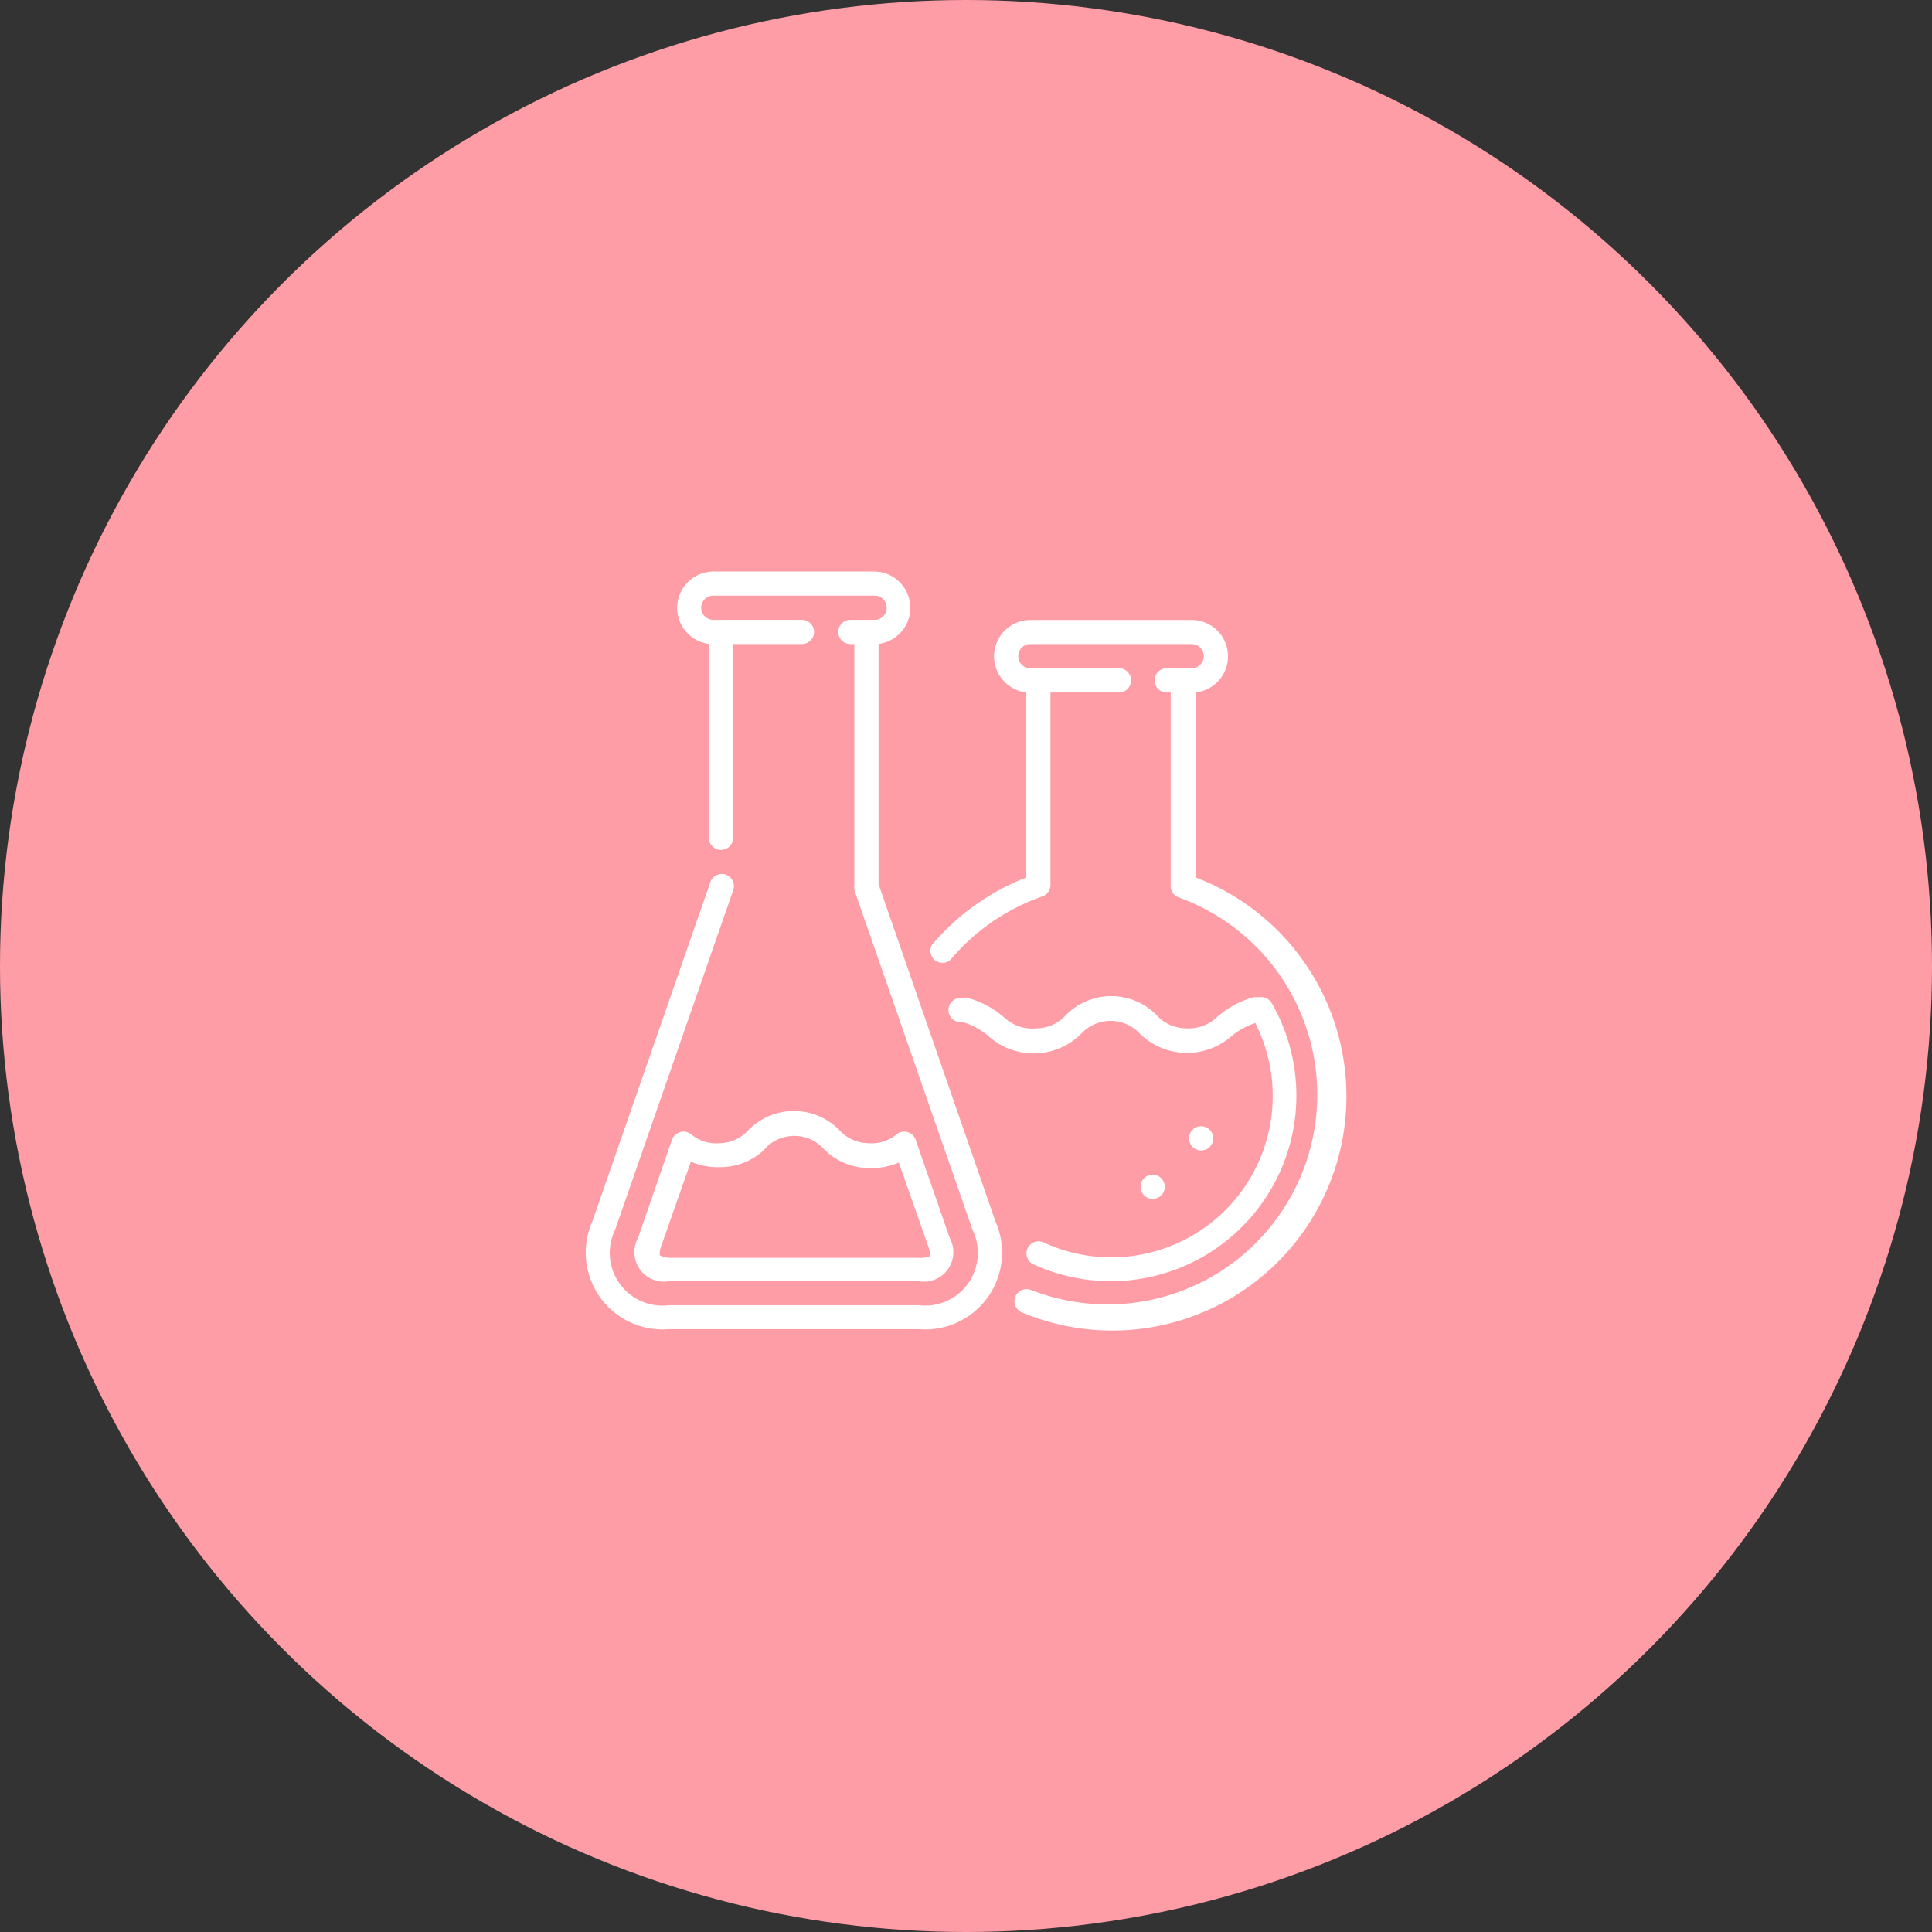
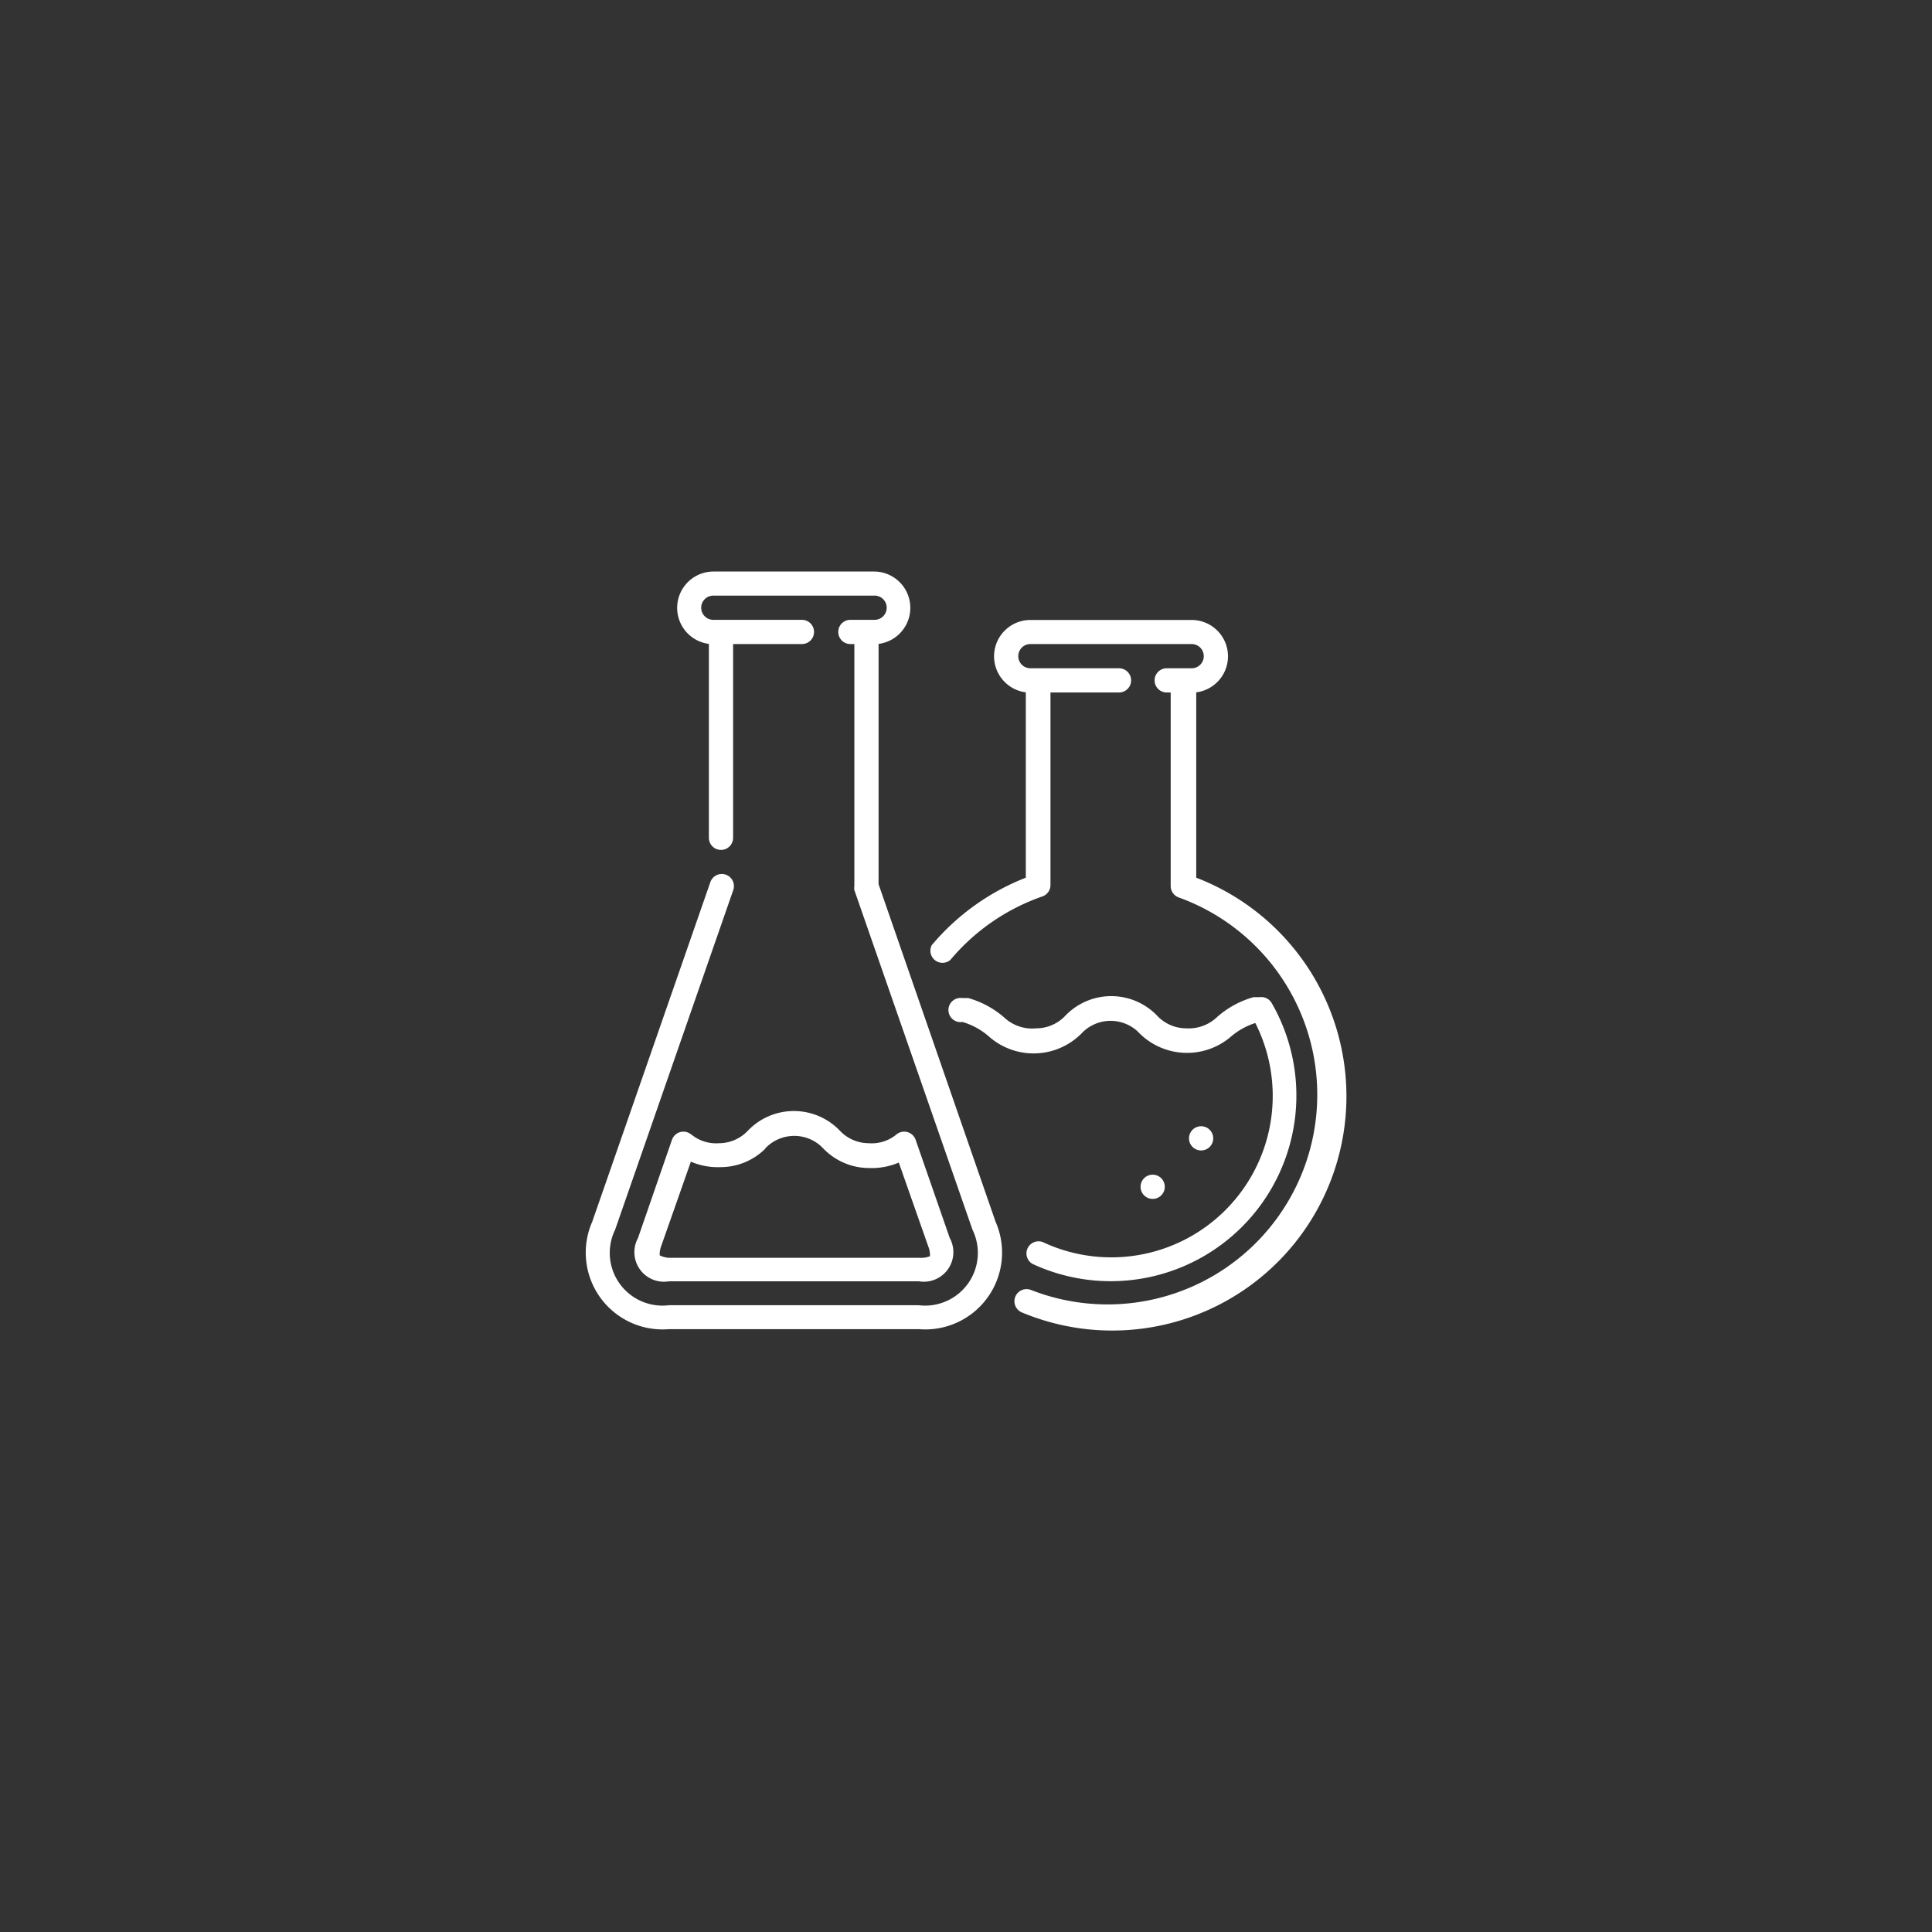
<svg xmlns="http://www.w3.org/2000/svg" id="Layer_1" data-name="Layer 1" viewBox="0 0 130.82 130.82">
  <rect x="0" y="0" width="130.82" height="130.82" fill="#333333" stroke="none" />
  <defs>
    <style>.cls-1{fill:#ff9da6;}.cls-2{fill:#fff;}</style>
  </defs>
  <title>vedci</title>
-   <circle class="cls-1" cx="65.41" cy="65.41" r="65.41" />
  <path class="cls-2" d="M81,59.43V46.88a2.46,2.46,0,0,0-.27-4.9h-11a2.46,2.46,0,0,0-.27,4.9V59.43A15.87,15.87,0,0,0,63.09,64,.82.82,0,0,0,64.35,65h0a14.22,14.22,0,0,1,6.23-4.3.82.82,0,0,0,.55-.75V46.89h4.64a.82.82,0,1,0,0-1.64h-6a.82.82,0,1,1,0-1.64H80.69a.82.82,0,1,1,0,1.64H79a.82.82,0,0,0,0,1.64h.27V60a.82.82,0,0,0,.55.77,14.2,14.2,0,1,1-9.76,26.67l-.24-.09a.82.82,0,1,0-.62,1.52A15.86,15.86,0,1,0,81,59.43Z" />
  <path class="cls-2" d="M82.15,77.08a.82.82,0,1,1-.82-.82h0a.82.82,0,0,1,.82.82Z" />
  <path class="cls-2" d="M78.87,80.36a.82.82,0,1,1-.82-.82h0a.82.82,0,0,1,.82.82Z" />
  <path class="cls-2" d="M70.6,84.1a.82.82,0,0,0-.69,1.48,12.57,12.57,0,0,0,16.2-17.66.82.82,0,0,0-.82-.4h-.41a6.29,6.29,0,0,0-2.44,1.32,2.78,2.78,0,0,1-2.12.79,2.7,2.7,0,0,1-2-.89,4.31,4.31,0,0,0-6.1-.05l-.05.05a2.7,2.7,0,0,1-2,.89A2.77,2.77,0,0,1,68,68.9a6.29,6.29,0,0,0-2.44-1.32h-.41a.82.82,0,0,0-.82.4h0a.82.82,0,0,0,.84,1.22h0a4.69,4.69,0,0,1,1.81,1,4.57,4.57,0,0,0,6.23-.2A2.7,2.7,0,0,1,77,69.81l.19.19a4.57,4.57,0,0,0,6.22.14A4.81,4.81,0,0,1,85,69.27,10.93,10.93,0,0,1,70.6,84.1Z" />
  <path class="cls-2" d="M59.49,59.87V43.6a2.46,2.46,0,0,0-.27-4.9H48.29A2.46,2.46,0,0,0,48,43.6V56.73a.82.82,0,0,0,1.64,0V43.61H54.3a.82.82,0,0,0,0-1.64h-6a.82.82,0,0,1,0-1.64H59.22a.82.82,0,0,1,0,1.64H57.58a.82.82,0,0,0,0,1.64h.27V60a.82.82,0,0,0,0,.27l8,23a3.57,3.57,0,0,1-3.64,5.11H45.29a3.57,3.57,0,0,1-3.64-5.11l8-23a.82.82,0,0,0-1.55-.54l-8,23A5.2,5.2,0,0,0,45.29,90H62.22a5.2,5.2,0,0,0,5.19-7.28Z" />
  <path class="cls-2" d="M46.78,76.8a.82.82,0,0,0-1.28.38l-2.3,6.65a2,2,0,0,0,2.09,2.93H62.22a2,2,0,0,0,2.09-2.93L62,77.18a.82.82,0,0,0-1.28-.38,2.63,2.63,0,0,1-1.89.61,2.7,2.7,0,0,1-2-.89,4.31,4.31,0,0,0-6.1-.05l-.05.05a2.7,2.7,0,0,1-2,.89,2.63,2.63,0,0,1-1.89-.61h0Zm5,1a2.7,2.7,0,0,1,3.81-.19l.19.19a4.31,4.31,0,0,0,3.08,1.29,4.66,4.66,0,0,0,2-.37l2,5.69a1.58,1.58,0,0,1,.11.65,1.57,1.57,0,0,1-.65.11h-17a1.57,1.57,0,0,1-.65-.17,1.58,1.58,0,0,1,.11-.65l2-5.69a4.66,4.66,0,0,0,2,.37,4.31,4.31,0,0,0,3.08-1.29h0Z" />
</svg>